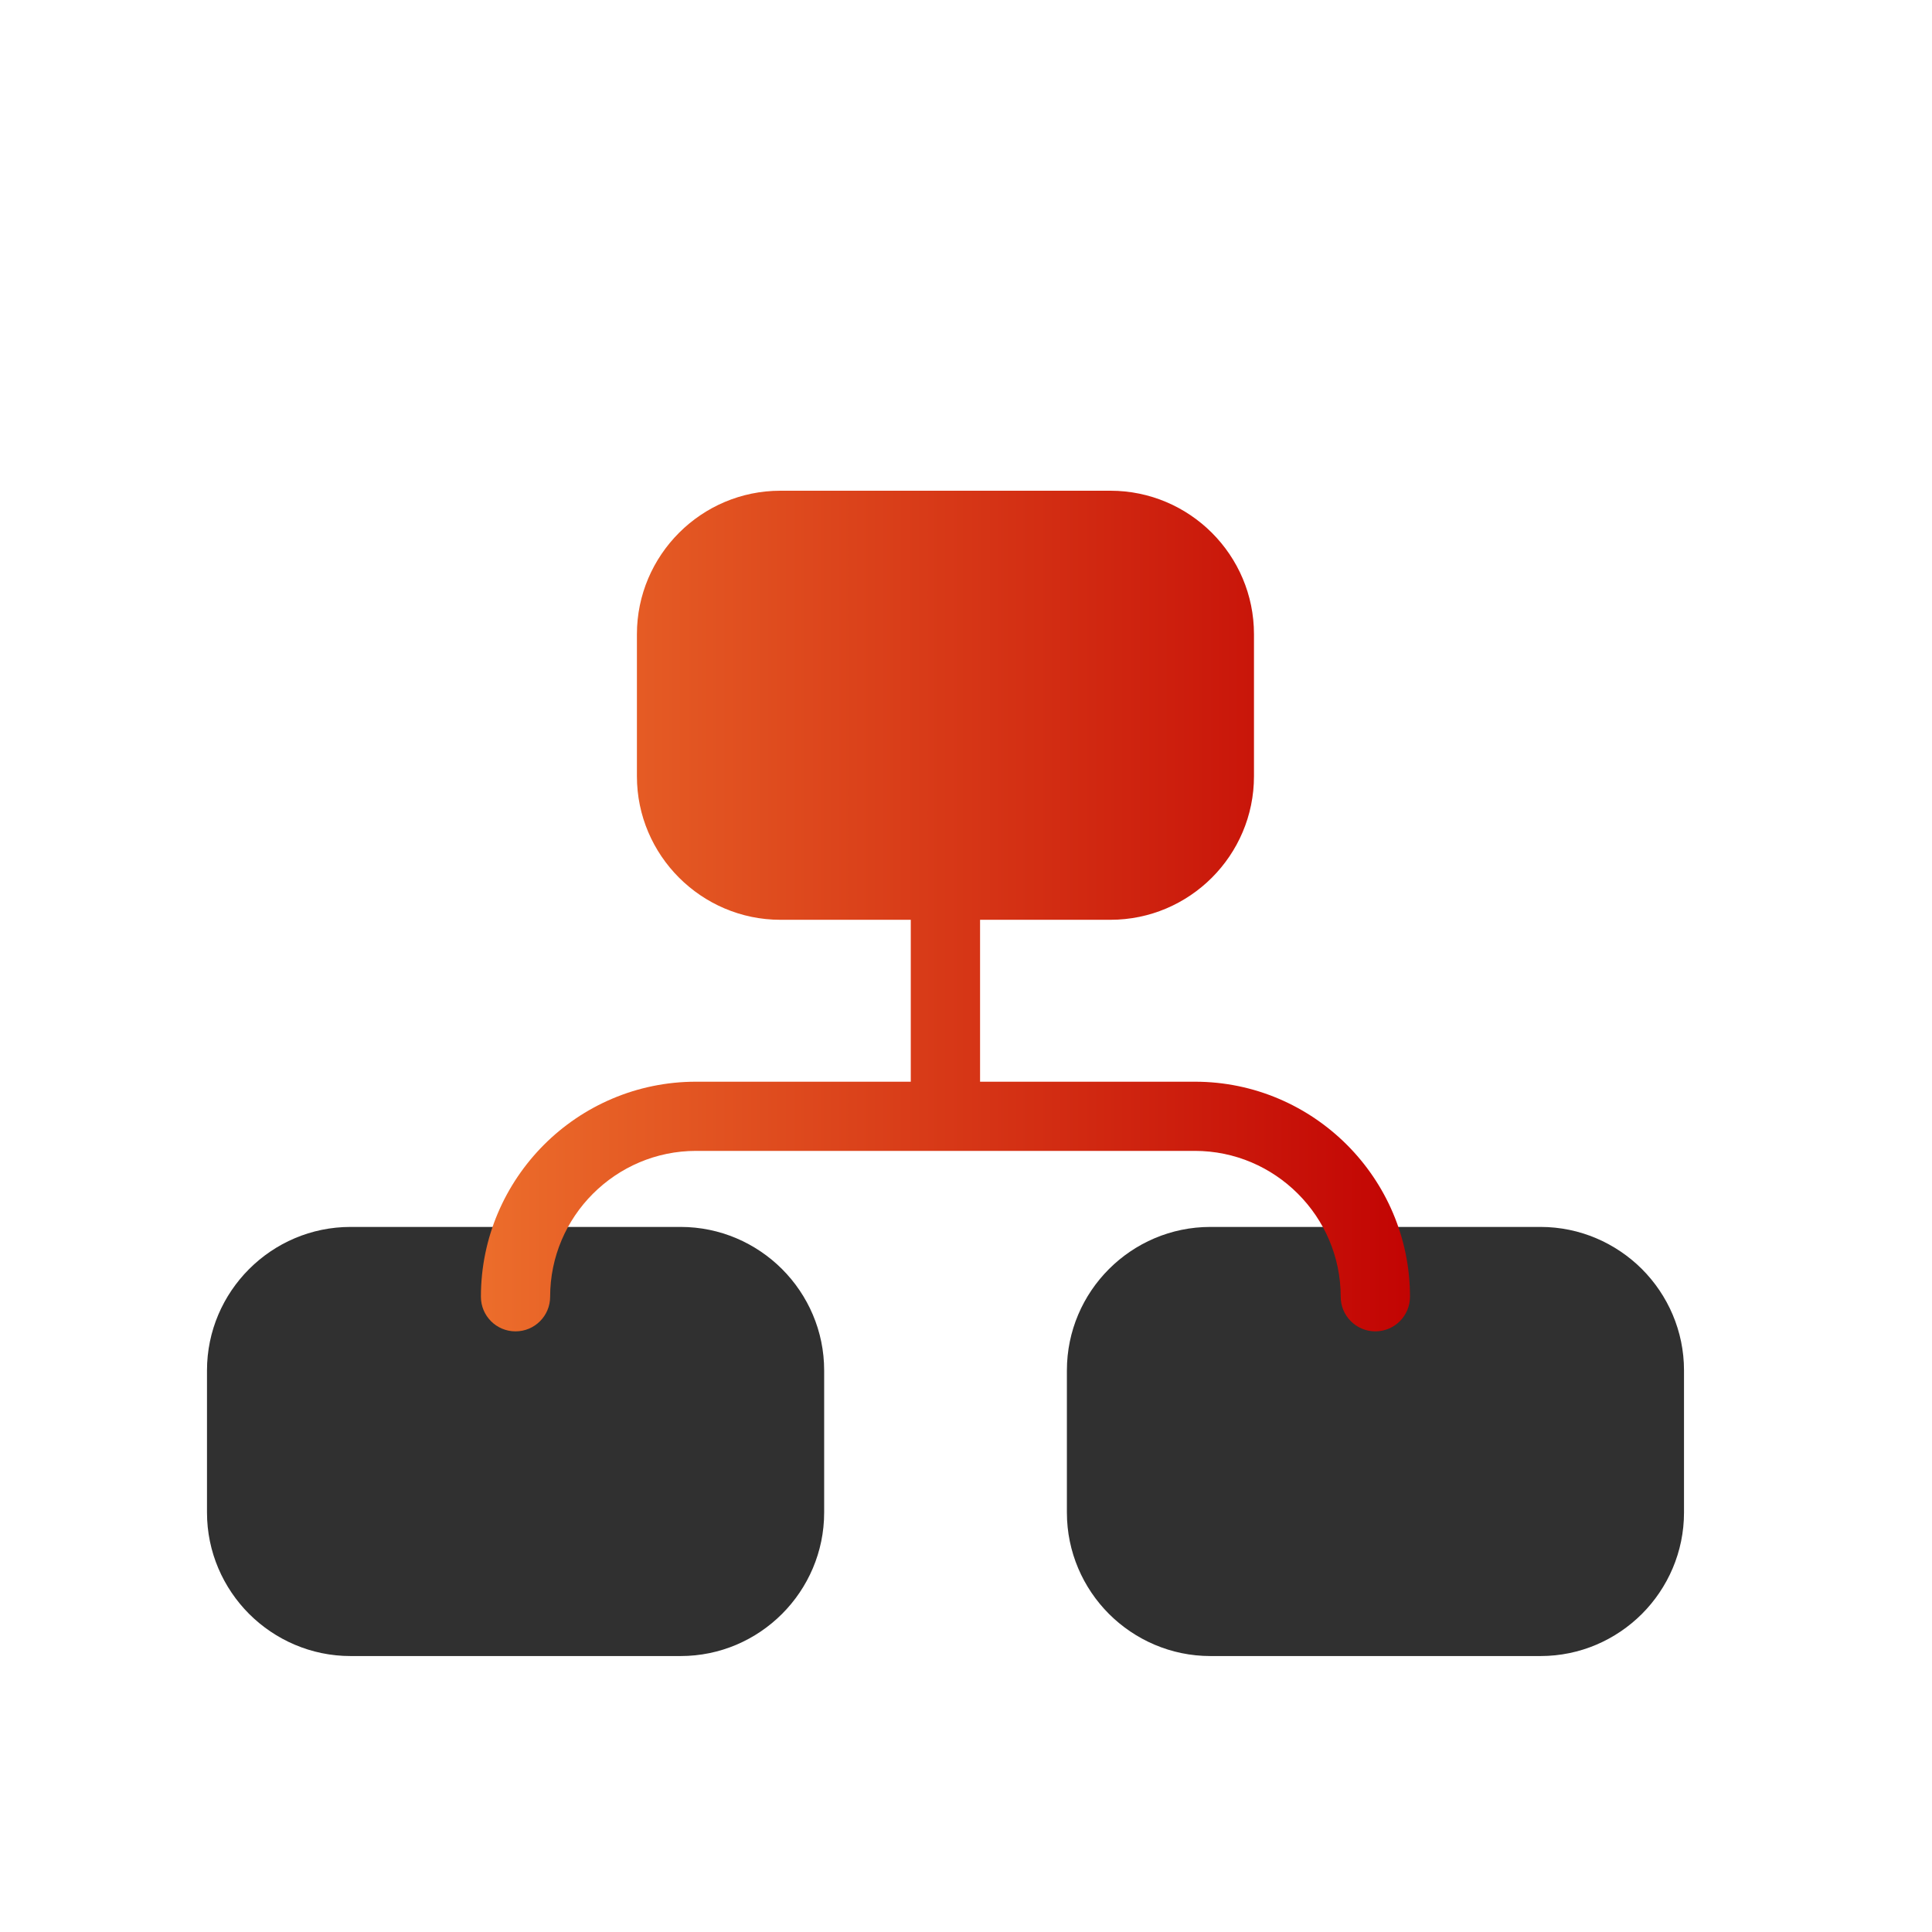
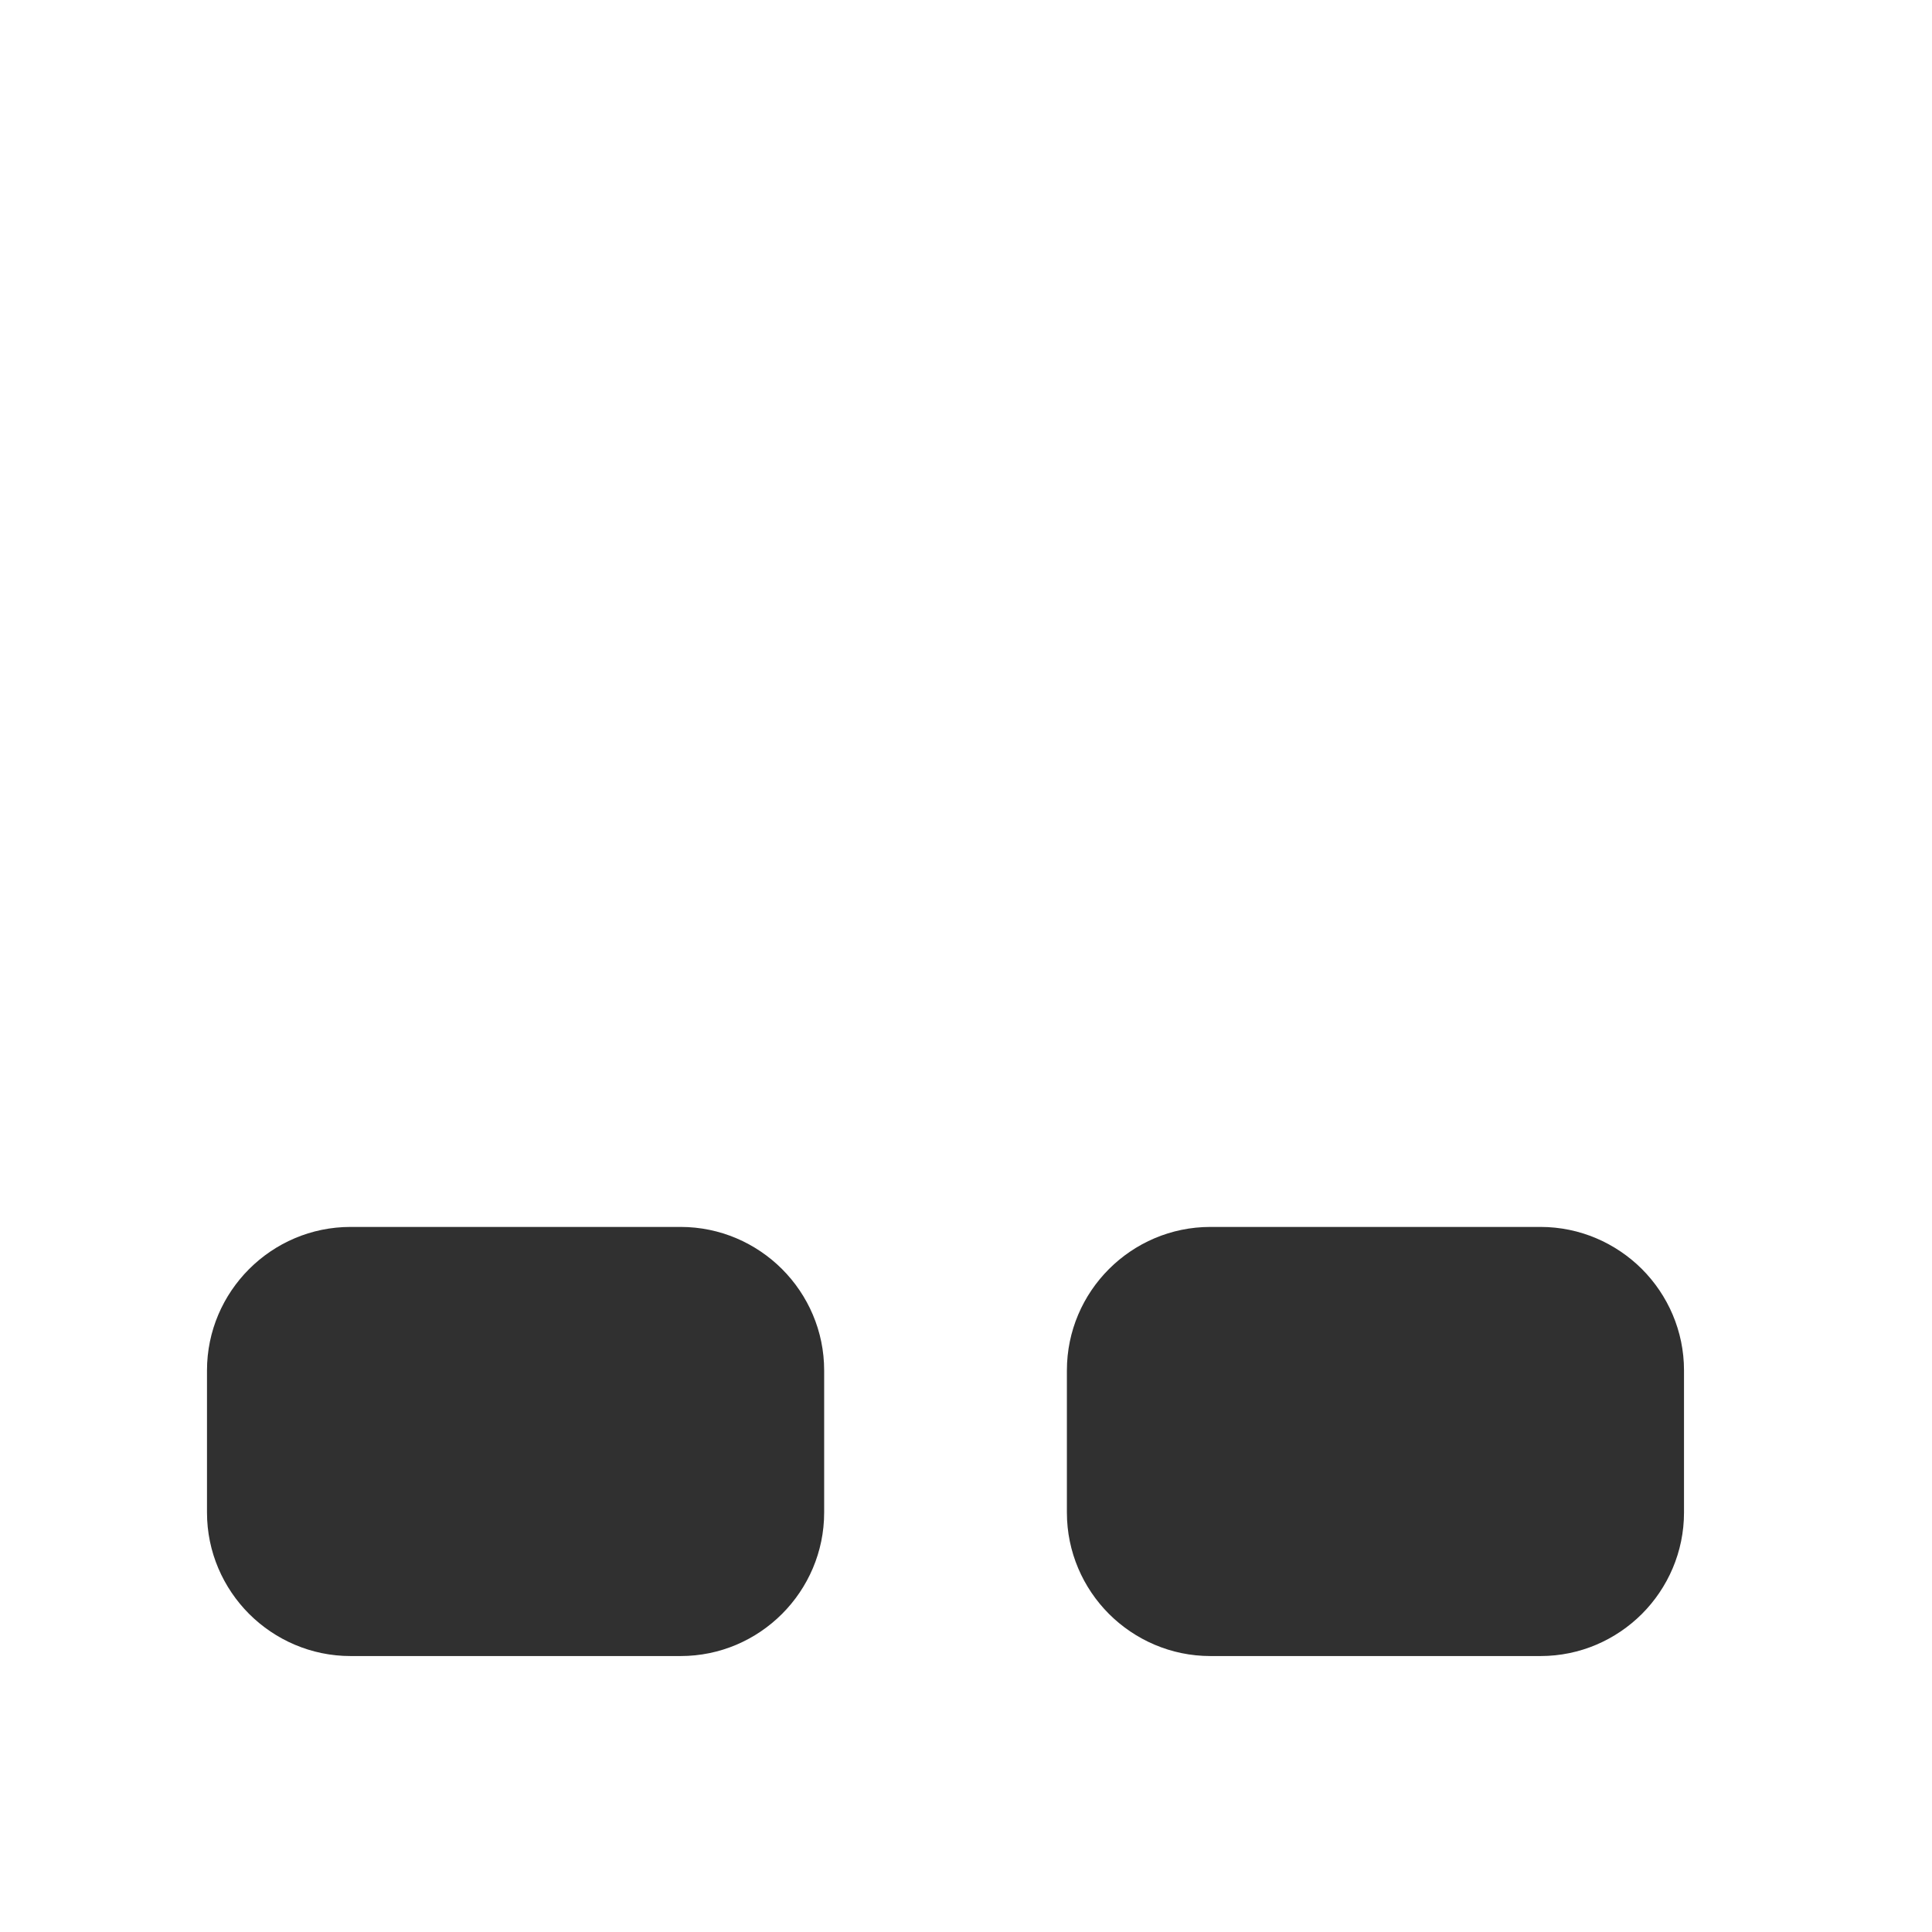
<svg xmlns="http://www.w3.org/2000/svg" width="36" height="36" viewBox="0 0 36 36" fill="none">
  <path d="M6.532 22.862H12.682C13.418 22.862 14.087 23.163 14.572 23.647C15.056 24.131 15.357 24.8 15.357 25.536V28.184C15.357 28.919 15.056 29.589 14.572 30.073C14.087 30.558 13.419 30.858 12.682 30.858H6.532C5.797 30.858 5.127 30.557 4.642 30.073C4.158 29.588 3.857 28.919 3.857 28.184V25.536C3.857 24.8 4.158 24.131 4.642 23.647C5.127 23.162 5.796 22.862 6.532 22.862ZM22.554 22.862H28.705C29.44 22.862 30.109 23.163 30.595 23.647C31.078 24.131 31.379 24.8 31.379 25.536V28.184C31.379 28.919 31.078 29.589 30.595 30.073C30.109 30.558 29.441 30.858 28.705 30.858H22.554C21.819 30.858 21.149 30.557 20.664 30.073C20.18 29.588 19.88 28.919 19.88 28.184V25.536C19.88 24.8 20.18 24.131 20.664 23.647C21.149 23.162 21.818 22.862 22.554 22.862Z" fill="#303030" />
  <g filter="url(#filter0_d_690_8850)">
-     <path d="M17.614 17.445H17.619H22.263C23.012 17.445 23.691 17.75 24.184 18.243C24.677 18.736 24.982 19.415 24.982 20.163C24.982 20.519 25.272 20.808 25.627 20.808C25.984 20.808 26.273 20.519 26.273 20.163C26.273 19.059 25.823 18.057 25.097 17.331C24.371 16.606 23.37 16.156 22.266 16.156H18.262V13.139H20.692C21.428 13.139 22.097 12.839 22.582 12.354C23.066 11.87 23.366 11.201 23.366 10.465V7.817C23.366 7.082 23.067 6.413 22.582 5.928C22.097 5.444 21.428 5.144 20.692 5.144H14.541C13.806 5.144 13.138 5.443 12.653 5.928C12.169 6.412 11.868 7.082 11.868 7.817V10.465C11.868 11.201 12.168 11.869 12.653 12.354C13.137 12.838 13.806 13.139 14.541 13.139H16.971V16.156H12.968C11.864 16.156 10.861 16.606 10.136 17.331C9.411 18.058 8.961 19.059 8.961 20.163C8.961 20.519 9.249 20.808 9.606 20.808C9.963 20.808 10.251 20.519 10.251 20.163C10.251 19.415 10.556 18.736 11.049 18.243C11.543 17.75 12.222 17.445 12.97 17.445H17.614Z" fill="url(#paint0_linear_690_8850)" />
-   </g>
+     </g>
  <defs>
    <filter id="filter0_d_690_8850" x="4.961" y="5.144" width="25.312" height="23.664" filterUnits="userSpaceOnUse" color-interpolation-filters="sRGB">
      <feFlood flood-opacity="0" result="BackgroundImageFix" />
      <feColorMatrix in="SourceAlpha" type="matrix" values="0 0 0 0 0 0 0 0 0 0 0 0 0 0 0 0 0 0 127 0" result="hardAlpha" />
      <feOffset dy="4" />
      <feGaussianBlur stdDeviation="2" />
      <feComposite in2="hardAlpha" operator="out" />
      <feColorMatrix type="matrix" values="0 0 0 0 0 0 0 0 0 0 0 0 0 0 0 0 0 0 0.25 0" />
      <feBlend mode="normal" in2="BackgroundImageFix" result="effect1_dropShadow_690_8850" />
      <feBlend mode="normal" in="SourceGraphic" in2="effect1_dropShadow_690_8850" result="shape" />
    </filter>
    <linearGradient id="paint0_linear_690_8850" x1="26.273" y1="12.976" x2="8.961" y2="12.976" gradientUnits="userSpaceOnUse">
      <stop stop-color="#C20403" />
      <stop offset="1" stop-color="#EC6D2B" />
    </linearGradient>
  </defs>
</svg>